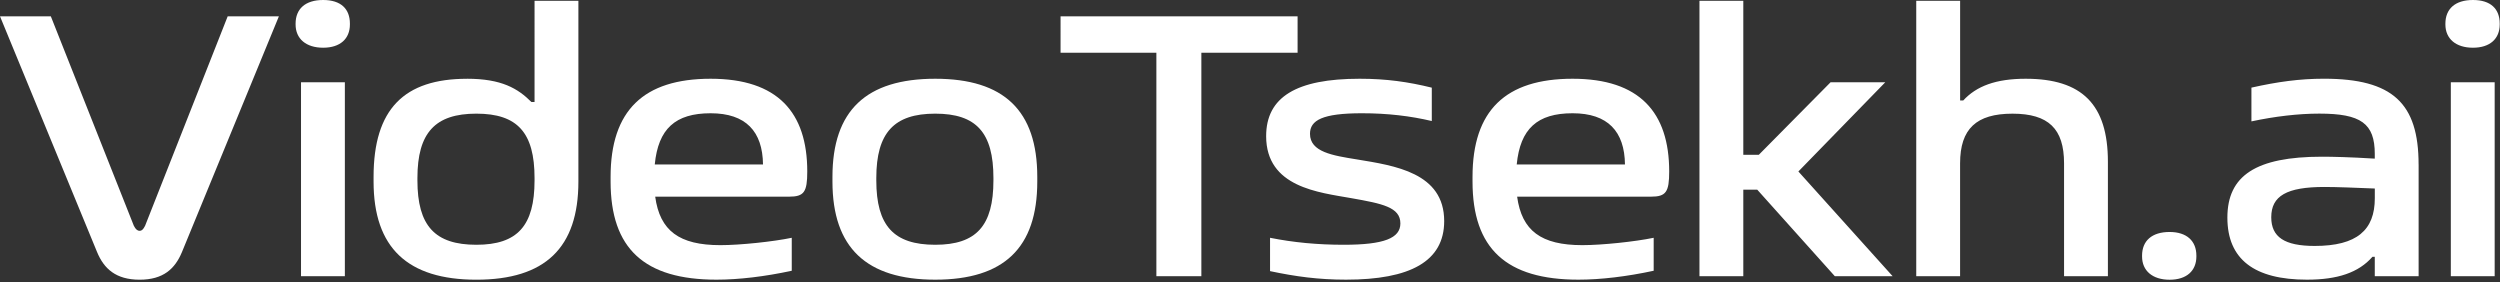
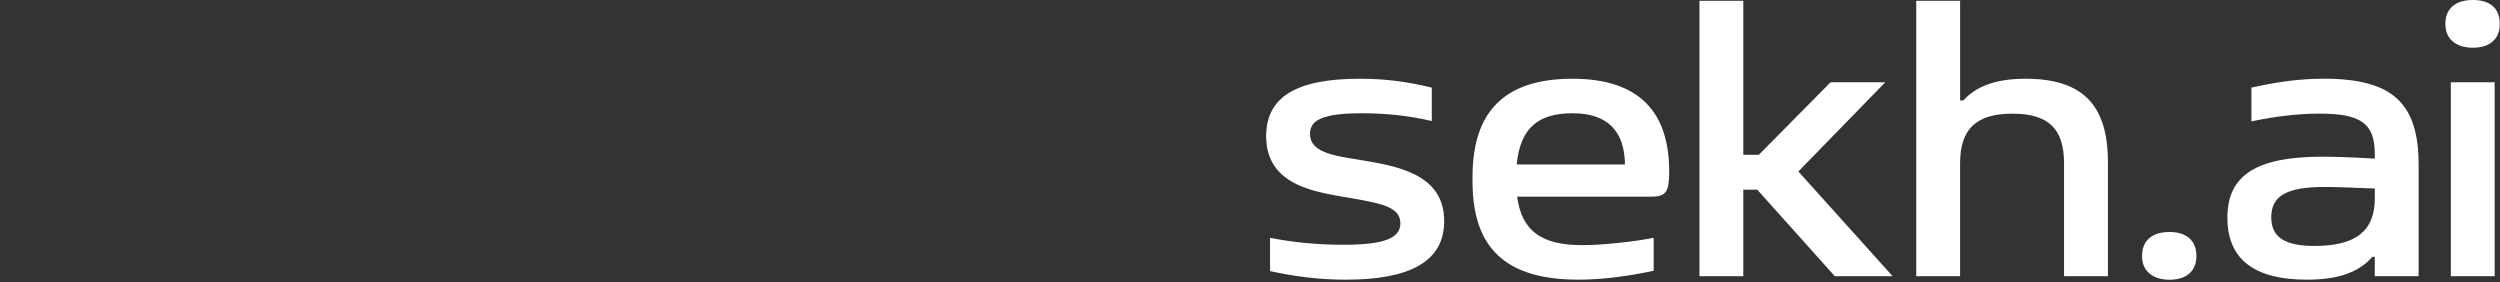
<svg xmlns="http://www.w3.org/2000/svg" width="788" height="89" fill="none">
  <rect width="100%" height="100%" fill="#333333" stroke="none" />
-   <path fill="#fff" d="m16.02 5.14 26.17 66.03c.61 1.22 1.22 1.59 1.83 1.59.61 0 1.1-.37 1.71-1.59L71.77 5.14h16.14L57.34 79.48c-2.2 5.26-5.87 8.68-13.33 8.68s-11.25-3.42-13.45-8.8L0 5.14h16.02zm77.15 2.32c0-4.65 3.06-7.46 8.68-7.46 5.62 0 8.44 2.81 8.44 7.46v.24c0 4.52-3.06 7.34-8.44 7.34-5.38 0-8.68-2.81-8.68-7.34v-.24zm15.53 18.46v61.13H94.88V25.92h13.82zm38.51-1.1c10.88 0 16.02 3.06 20.3 7.34h.98V.25h13.82v56.98c0 20.91-10.52 30.93-32.16 30.93-21.64 0-32.4-10.03-32.4-30.93v-1.47c0-21.4 9.66-30.93 29.47-30.93l-.01-.01zm2.94 52.33c12.96 0 18.34-5.99 18.34-20.3v-.73c0-14.31-5.38-20.3-18.34-20.3s-18.58 5.99-18.58 20.3v.73c0 14.31 5.5 20.3 18.58 20.3zm98.55-15.16h-42.18c1.47 10.76 7.58 15.28 20.54 15.28 6.24 0 16.63-1.1 22.5-2.32v10.39c-8.44 1.83-16.75 2.81-23.72 2.81-22.74 0-33.38-9.78-33.38-30.93v-1.47c0-20.91 10.39-30.93 31.54-30.93s30.45 10.64 30.45 29.22c0 6.48-.98 7.95-5.75 7.95zm-8.2-10.15c-.12-10.39-5.38-16.14-16.51-16.14-11.13 0-16.51 4.89-17.61 16.14h34.12zm54.29-27.02c21.64 0 32.16 10.03 32.16 30.93v1.47c0 20.91-10.52 30.93-32.16 30.93-21.64 0-32.4-10.03-32.4-30.93v-1.47c0-20.91 10.64-30.93 32.4-30.93zm0 52.33c12.96 0 18.34-5.99 18.34-20.3v-.73c0-14.31-5.38-20.3-18.34-20.3s-18.58 5.99-18.58 20.3v.73c0 14.31 5.5 20.3 18.58 20.3zm83.88-60.52v70.43h-14.18V16.63h-30.2V5.14H409v11.49h-30.33z" />
  <path fill="#fff" d="M399.09 42.92c0-12.35 9.54-18.1 29.47-18.1 8.44 0 15.28.98 22.74 2.81v10.52c-6.72-1.59-13.94-2.45-22.01-2.45-12.47 0-16.38 2.2-16.38 6.48 0 5.75 7.21 6.85 14.79 8.07 11.86 1.96 27.51 4.16 27.51 19.44 0 12.72-10.76 18.46-30.93 18.46-8.68 0-15.89-.98-23.96-2.69V74.95c7.34 1.47 14.92 2.2 23.23 2.2 12.72 0 17.85-2.08 17.85-6.73 0-5.13-5.75-6.24-15.41-7.95-10.27-1.83-26.9-3.42-26.9-19.56v.01zm121.29 19.07H478.2c1.47 10.76 7.58 15.28 20.54 15.28 6.24 0 16.63-1.1 22.5-2.32v10.39c-8.44 1.83-16.75 2.81-23.72 2.81-22.74 0-33.38-9.78-33.38-30.93v-1.47c0-20.91 10.39-30.93 31.54-30.93s30.45 10.64 30.45 29.22c0 6.48-.98 7.95-5.75 7.95zm-8.19-10.15c-.12-10.39-5.38-16.14-16.51-16.14-11.13 0-16.51 4.89-17.61 16.14h34.12zM549.49.25v48.54h4.89L577 25.93h17.24l-27.39 28.12 29.71 33.01h-18.22l-24.45-27.27h-4.4v27.27h-13.82V.25h13.82zm68.34 0v31.42h.98c4.16-4.52 10.27-6.85 19.68-6.85 17.73 0 25.92 8.07 25.92 26.17v36.07h-13.82V51.48c0-10.88-4.89-15.65-16.26-15.65-11.37 0-16.51 4.77-16.51 15.65v35.58H604V.25h13.83zm66.03 72.87c5.38 0 8.44 2.81 8.44 7.46v.25c0 4.52-3.06 7.34-8.44 7.34-5.38 0-8.68-2.81-8.68-7.34v-.25c0-4.65 3.06-7.46 8.68-7.46zm78.49-21.28v35.21h-13.82v-6.11h-.73c-4.4 5.01-11 7.21-20.66 7.21-16.51 0-25.07-6.36-25.07-19.56s8.93-19.2 29.83-19.2c3.18 0 8.8.12 16.63.61v-1.47c0-9.66-4.4-12.72-17.48-12.72-6.6 0-13.94.86-21.4 2.45V27.62c8.19-1.83 15.16-2.81 22.86-2.81 21.64 0 29.83 7.7 29.83 27.02l.01.01zm-32.76 25.68c13.33 0 18.95-5.01 18.95-15.04v-3.06c-5.75-.24-12.1-.49-15.89-.49-11.86 0-16.75 2.81-16.75 9.54 0 6.24 4.16 9.05 13.69 9.05zm41.2-70.06c0-4.65 3.06-7.46 8.68-7.46 5.62 0 8.44 2.81 8.44 7.46v.24c0 4.52-3.06 7.34-8.44 7.34-5.38 0-8.68-2.81-8.68-7.34v-.24zm15.53 18.46v61.13H772.5V25.92h13.82z" />
</svg>